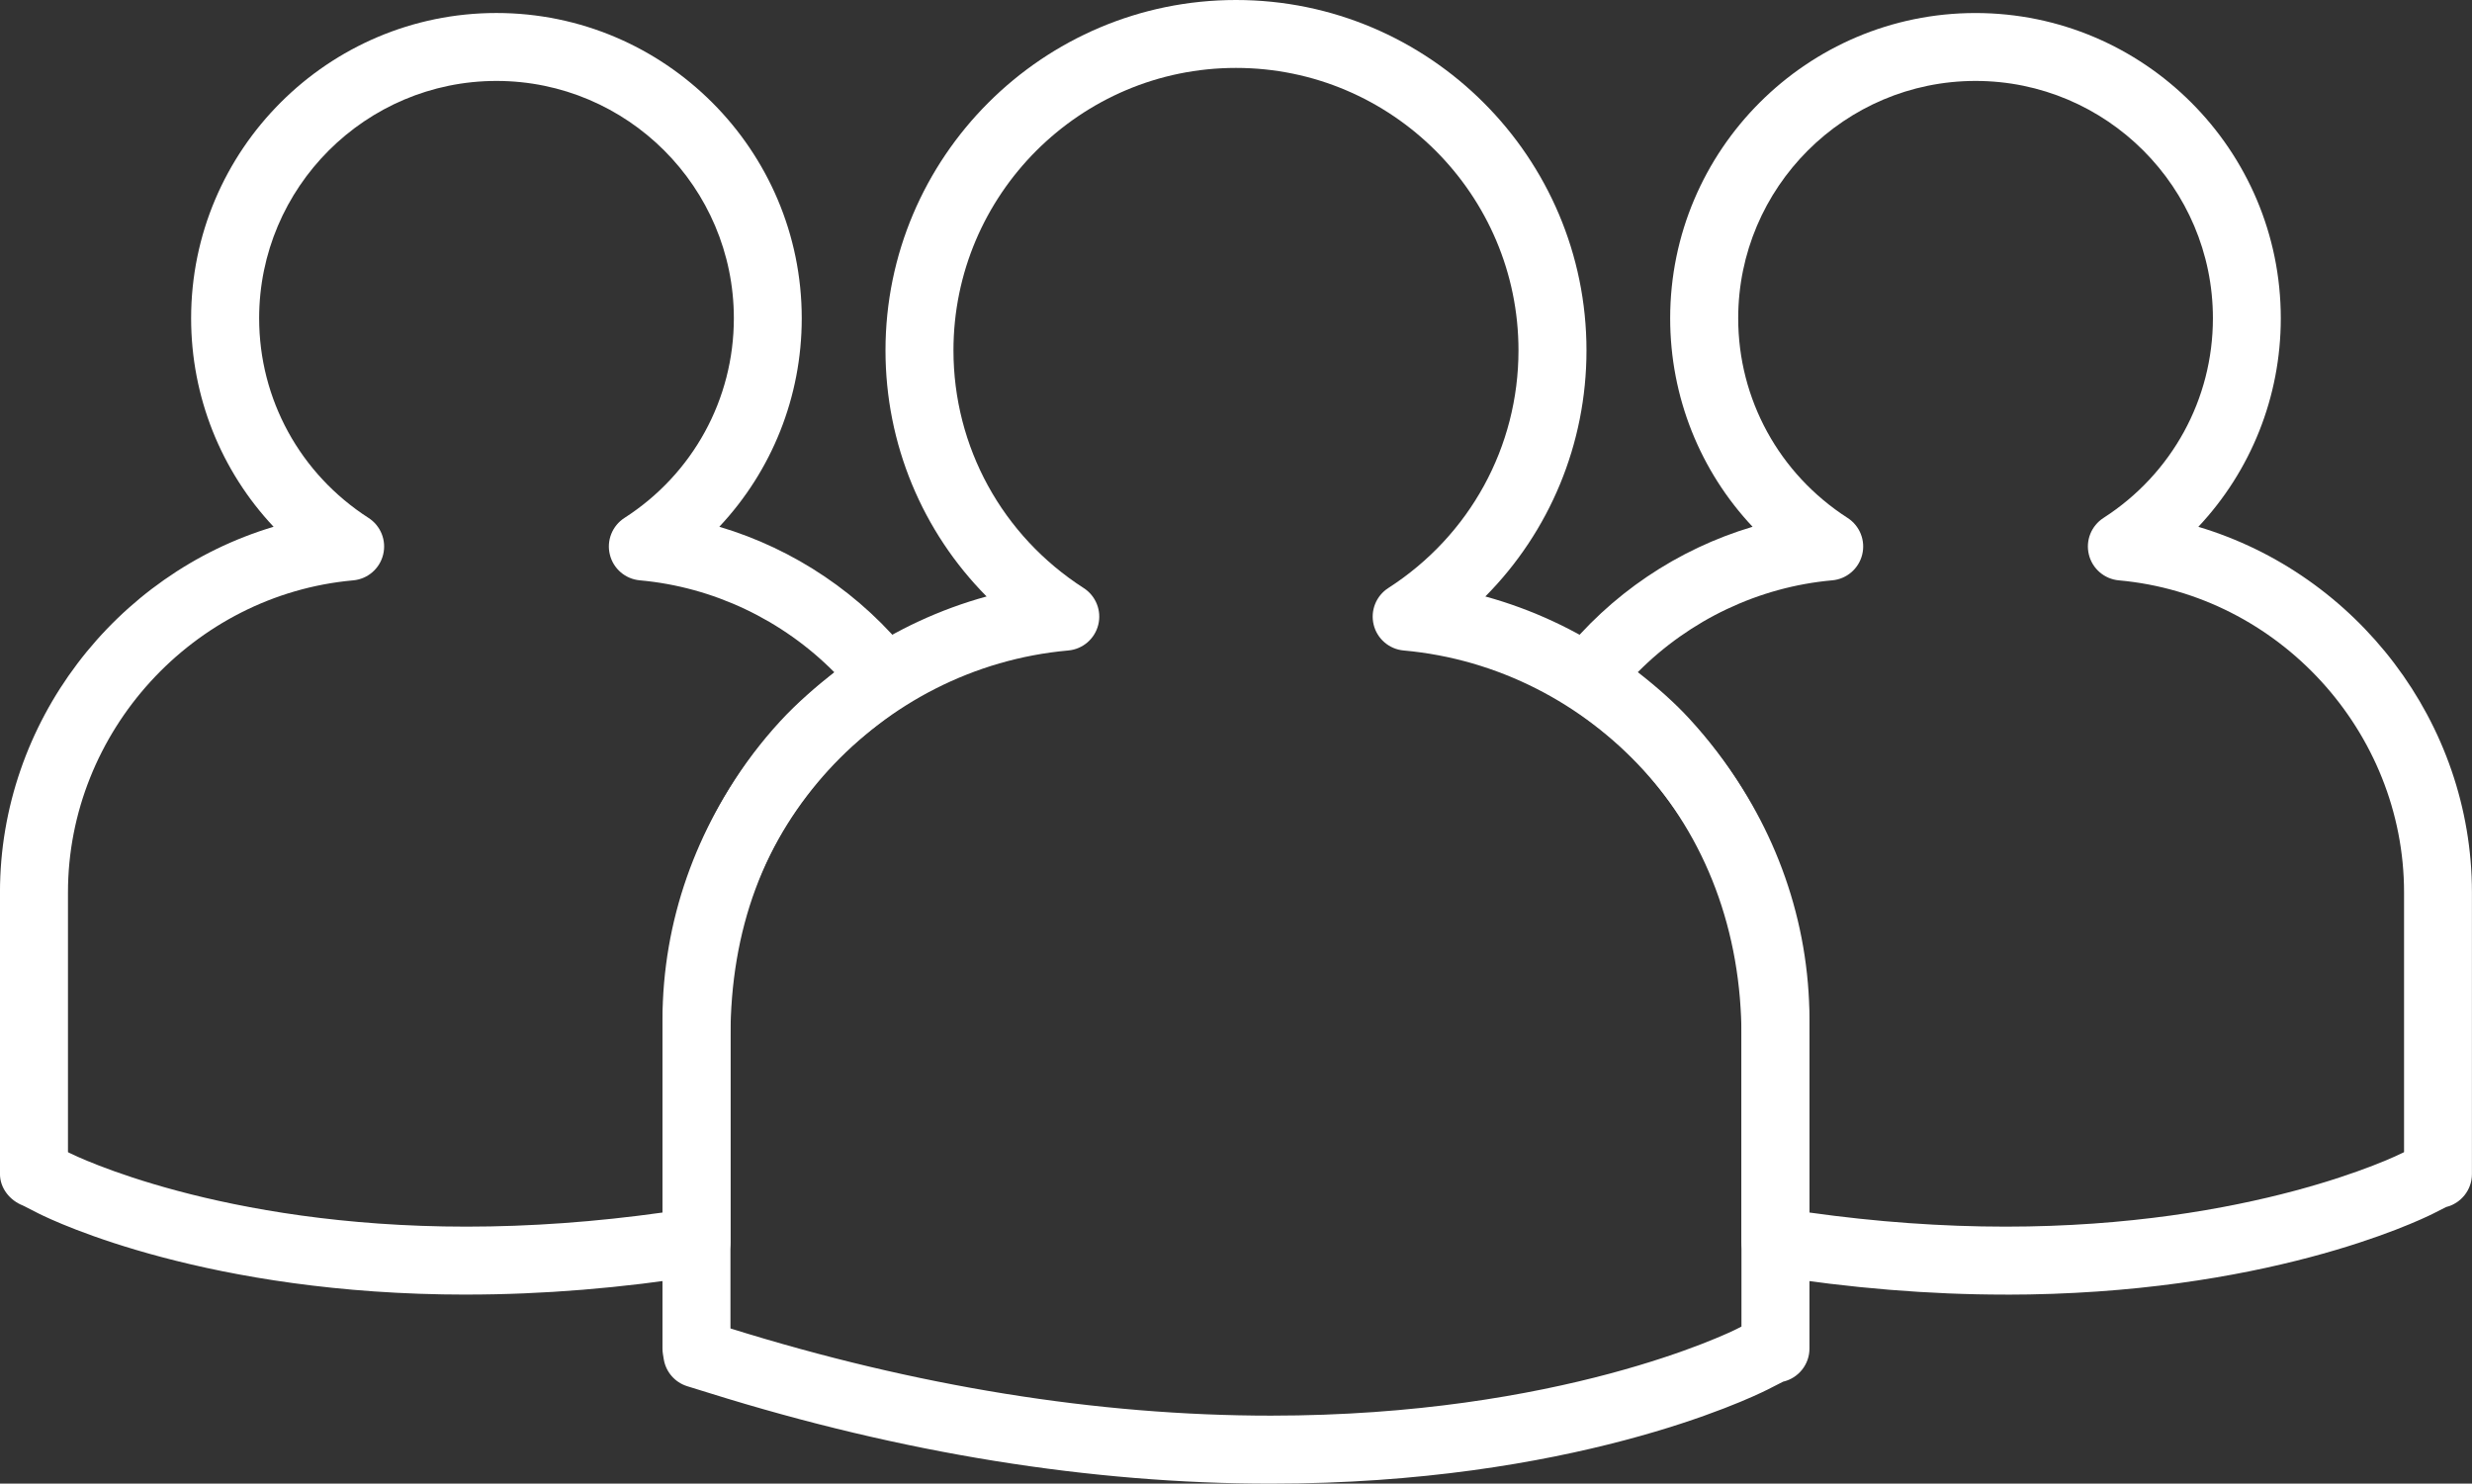
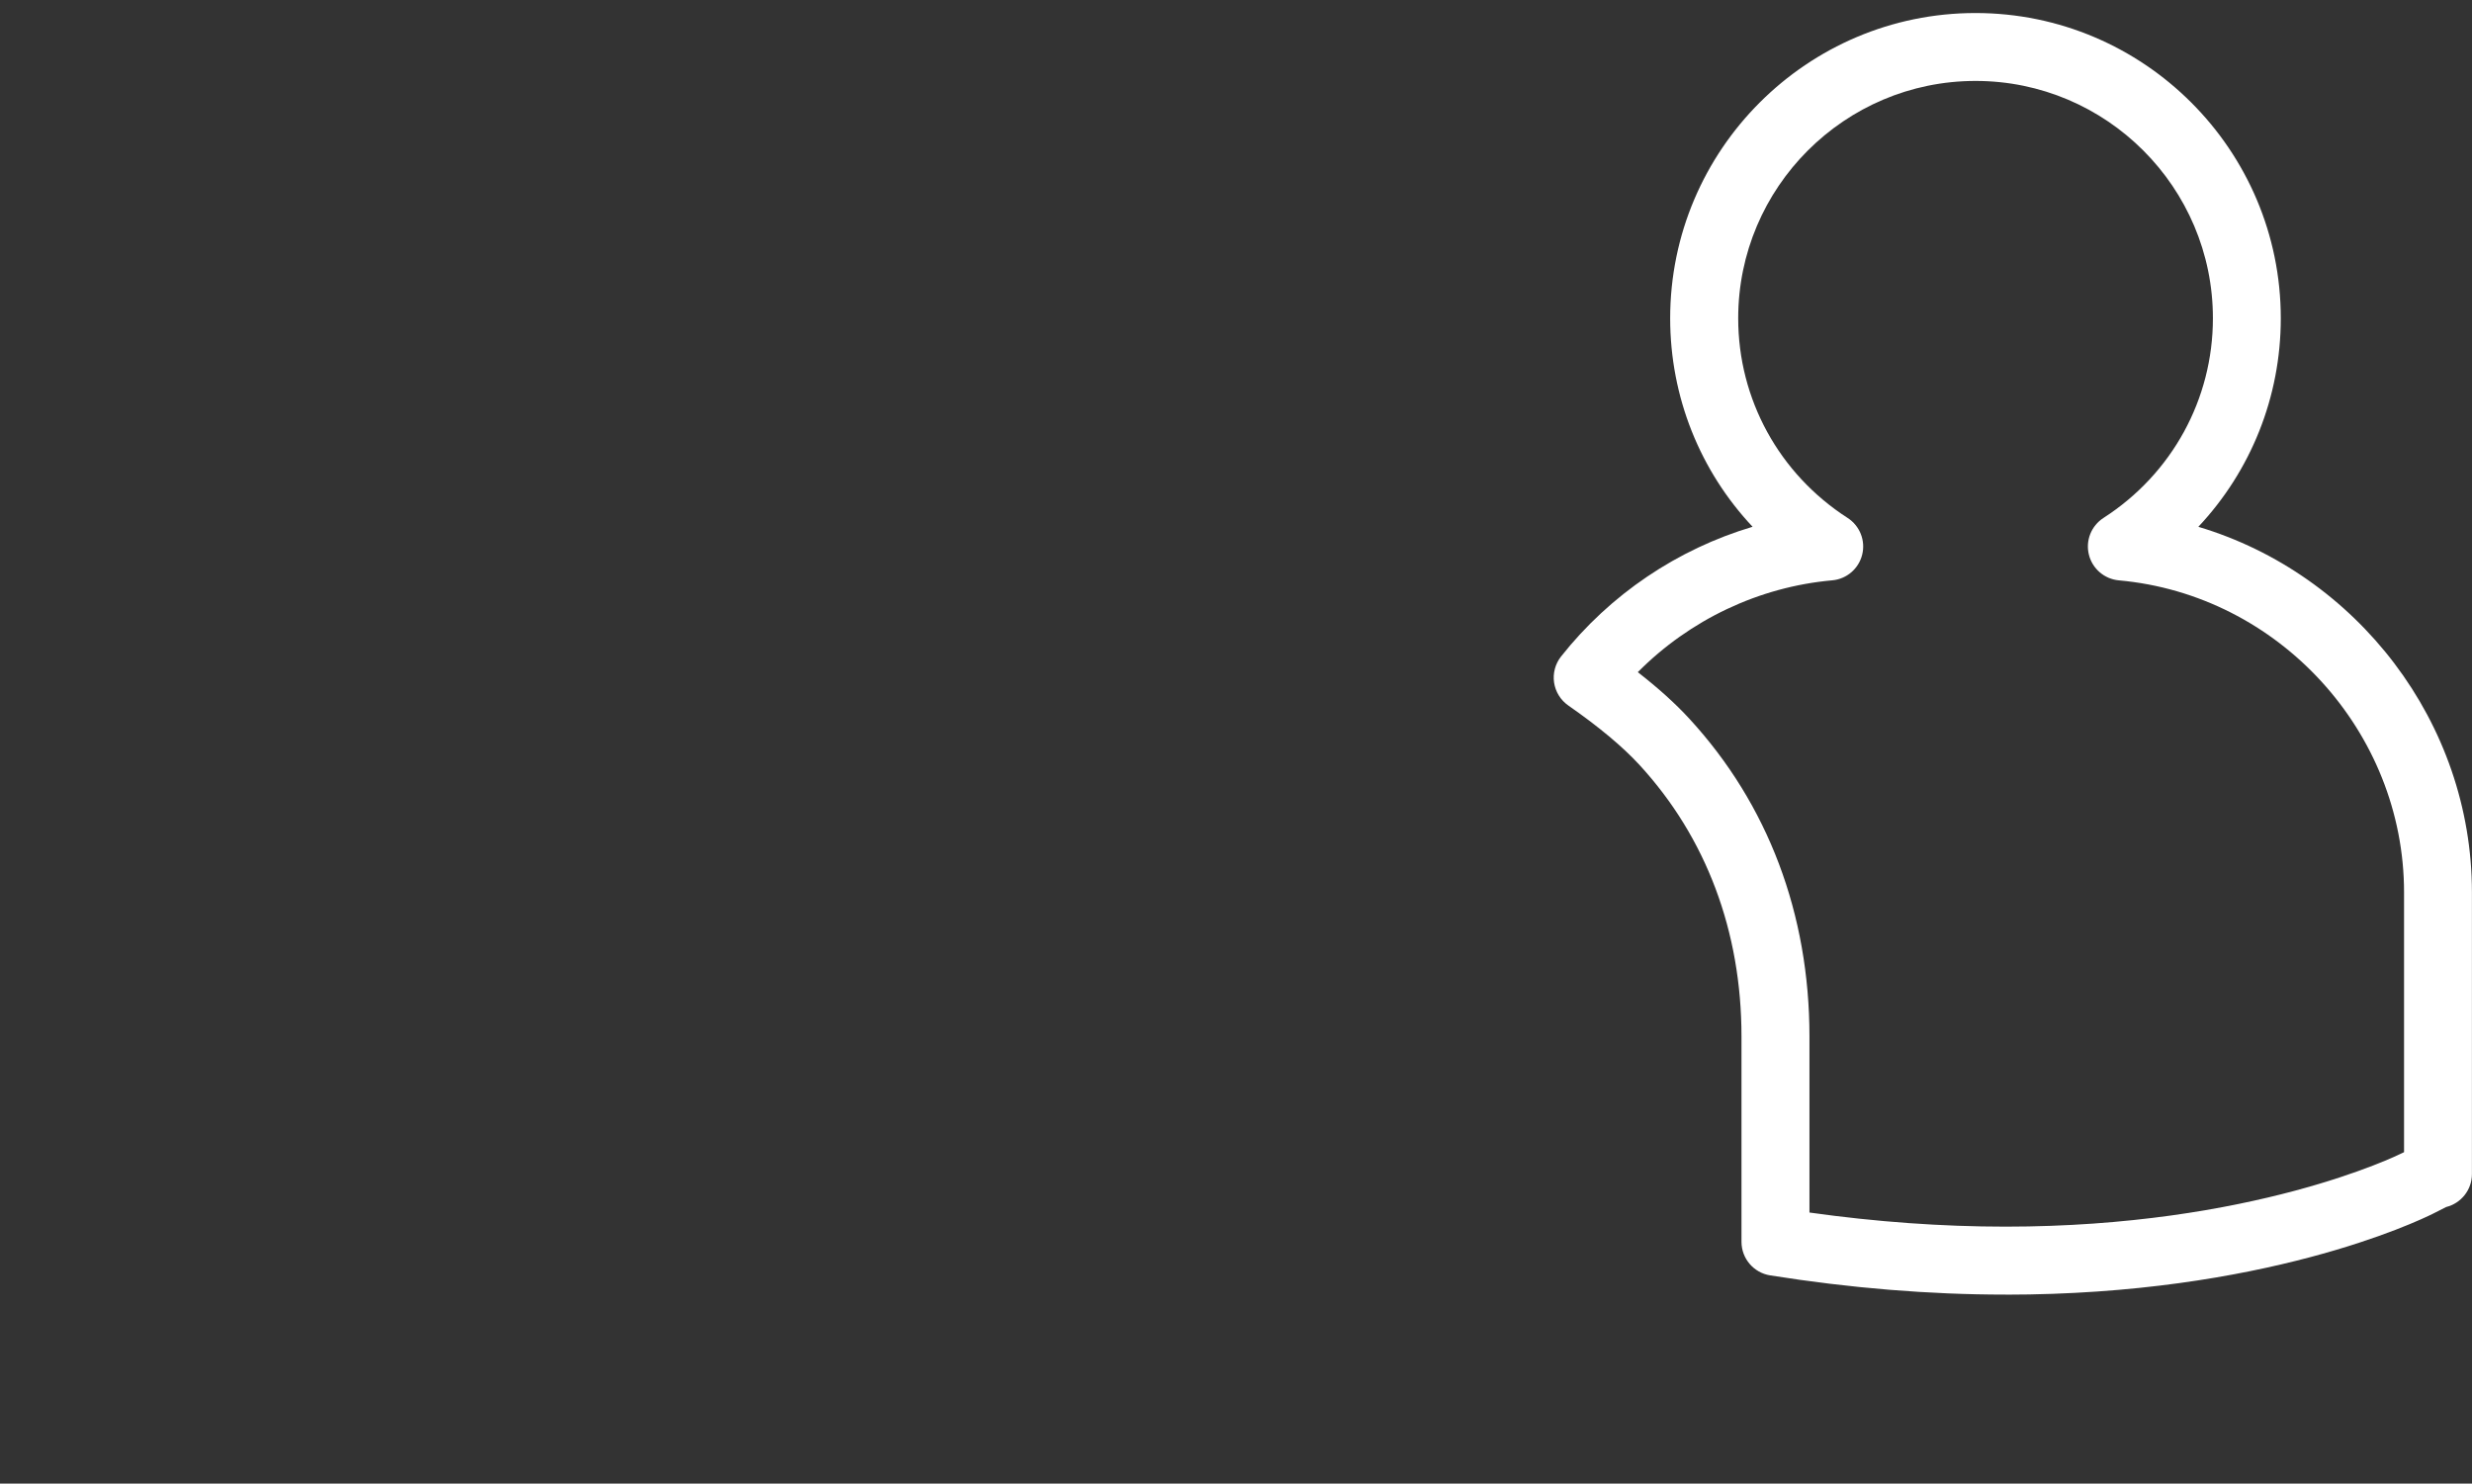
<svg xmlns="http://www.w3.org/2000/svg" id="Layer_1" data-name="Layer 1" viewBox="0 0 872.82 523.91">
  <rect x="0" y="0" width="872.82" height="523.91" fill="#333333" stroke="none" />
  <defs>
    <style>
      .cls-1 {
        fill: #fff;
      }
    </style>
  </defs>
  <path class="cls-1" d="m708.11 457.16c-26.9 0-54.86-2.29-83.11-6.79c-5.82-.93-10.11-5.95-10.11-11.85v-72.5c0-37.13-12.46-70.3-36.04-95.93c-5.89-6.41-14.34-13.46-25.12-20.97c-2.71-1.9-4.52-4.82-5.01-8.09c-.48-3.27.41-6.6 2.45-9.19c17.38-22 41.2-37.96 67.64-45.82c-18.54-19.73-29.1-45.85-29.1-73.62c0-59.43 48.36-107.8 107.8-107.8c59.44 0 107.8 48.36 107.8 107.8c0 27.77-10.57 53.89-29.11 73.63c55.85 16.66 96.6 69.05 96.6 129.11v99.44c0 5.63-3.87 10.35-9.1 11.65l-4.53 2.3c-5.94 2.97-59.92 28.65-151.08 28.65zm-69.21-28.98c23.54 3.31 46.79 4.98 69.22 4.98c87.12 0 138.14-25.01 140.26-26.08l.45-.22v-91.74c0-56.72-44.24-105.12-100.7-110.18c-5.1-.46-9.36-4.11-10.58-9.09c-1.23-4.98.85-10.18 5.16-12.96c24.18-15.56 38.63-41.91 38.63-70.51c0-46.21-37.59-83.8-83.8-83.8c-46.21 0-83.81 37.6-83.81 83.8c0 28.6 14.44 54.95 38.62 70.51c4.31 2.77 6.39 7.98 5.16 12.96c-1.23 4.98-5.48 8.63-10.59 9.08c-25.9 2.31-50.32 13.95-68.64 32.43c7.29 5.67 13.31 11.11 18.23 16.47c27.73 30.14 42.38 68.93 42.38 112.18v62.17zm221.92-13.62h.08z" />
-   <path class="cls-1" d="m164.71 457.16c-91.15 0-145.14-25.68-151-28.6l-5.62-2.86c-4.59-1.78-8.1-6.09-8.1-11.13v-99.44c0-60.06 40.75-112.45 96.61-129.11c-18.54-19.74-29.12-45.86-29.12-73.63c0-59.44 48.36-107.8 107.8-107.8c59.44 0 107.8 48.37 107.8 107.8c0 27.77-10.56 53.88-29.1 73.62c26.44 7.85 50.26 23.81 67.64 45.82c2.05 2.6 2.94 5.92 2.46 9.19c-.48 3.27-2.29 6.2-5 8.09c-10.4 7.25-19.85 15.2-25.93 21.81c-23.38 25.41-35.23 57.41-35.23 95.09v72.5c0 5.9-4.28 10.92-10.11 11.85c-28.25 4.51-56.21 6.79-83.11 6.79zm-140.71-50.3l.52.27c2.05 1.02 53.07 26.03 140.19 26.03c22.44 0 45.67-1.67 69.22-4.98v-62.17c0-43.28 14.38-81.78 41.57-111.35c5.88-6.39 12.9-12.42 19.08-17.27c-18.32-18.49-42.76-30.14-68.67-32.46c-5.11-.46-9.36-4.1-10.58-9.08c-1.23-4.98.85-10.19 5.16-12.96c24.18-15.55 38.62-41.91 38.62-70.51c0-46.2-37.6-83.8-83.81-83.8c-46.21 0-83.8 37.6-83.8 83.8c0 28.59 14.44 54.95 38.62 70.51c4.31 2.77 6.39 7.98 5.16 12.96c-1.22 4.98-5.47 8.63-10.58 9.09c-56.47 5.06-100.7 53.46-100.7 110.18v91.74z" />
-   <path class="cls-1" d="m448.76 523.91c-63.68 0-130.34-10.74-198.13-31.93l-7.98-2.47c-4.35-1.35-7.57-5.05-8.29-9.55l-.3-1.84c-.1-.63-.15-1.27-.15-1.91v-115.98c0-70.32 48.48-131.5 114.44-149.6c-22.7-22.91-35.7-53.88-35.7-86.88c.01-68.24 55.53-123.75 123.76-123.75s123.75 55.51 123.75 123.75c0 33-13.01 63.97-35.71 86.88c65.95 18.13 114.44 79.3 114.44 149.6v115.98c0 5.7-3.98 10.47-9.31 11.7l-5.49 2.8c-6.86 3.44-69.36 33.2-175.32 33.2zm-190.85-54.8c65.45 20.44 129.64 30.79 190.85 30.79c102.17 0 162-29.37 164.49-30.62l1.63-.84v-108.23c0-67.19-52.4-124.52-119.28-130.51c-5.1-.46-9.36-4.11-10.58-9.09c-1.22-4.98.85-10.19 5.16-12.96c28.79-18.52 45.97-49.88 45.97-83.92c0-55-44.75-99.75-99.75-99.75s-99.75 44.75-99.75 99.75c0 34.04 17.18 65.41 45.97 83.92c4.31 2.77 6.39 7.98 5.16 12.96c-1.22 4.98-5.48 8.63-10.58 9.09c-66.89 5.97-119.29 63.3-119.29 130.51v108.89zm368.98 7.1h.08z" />
</svg>